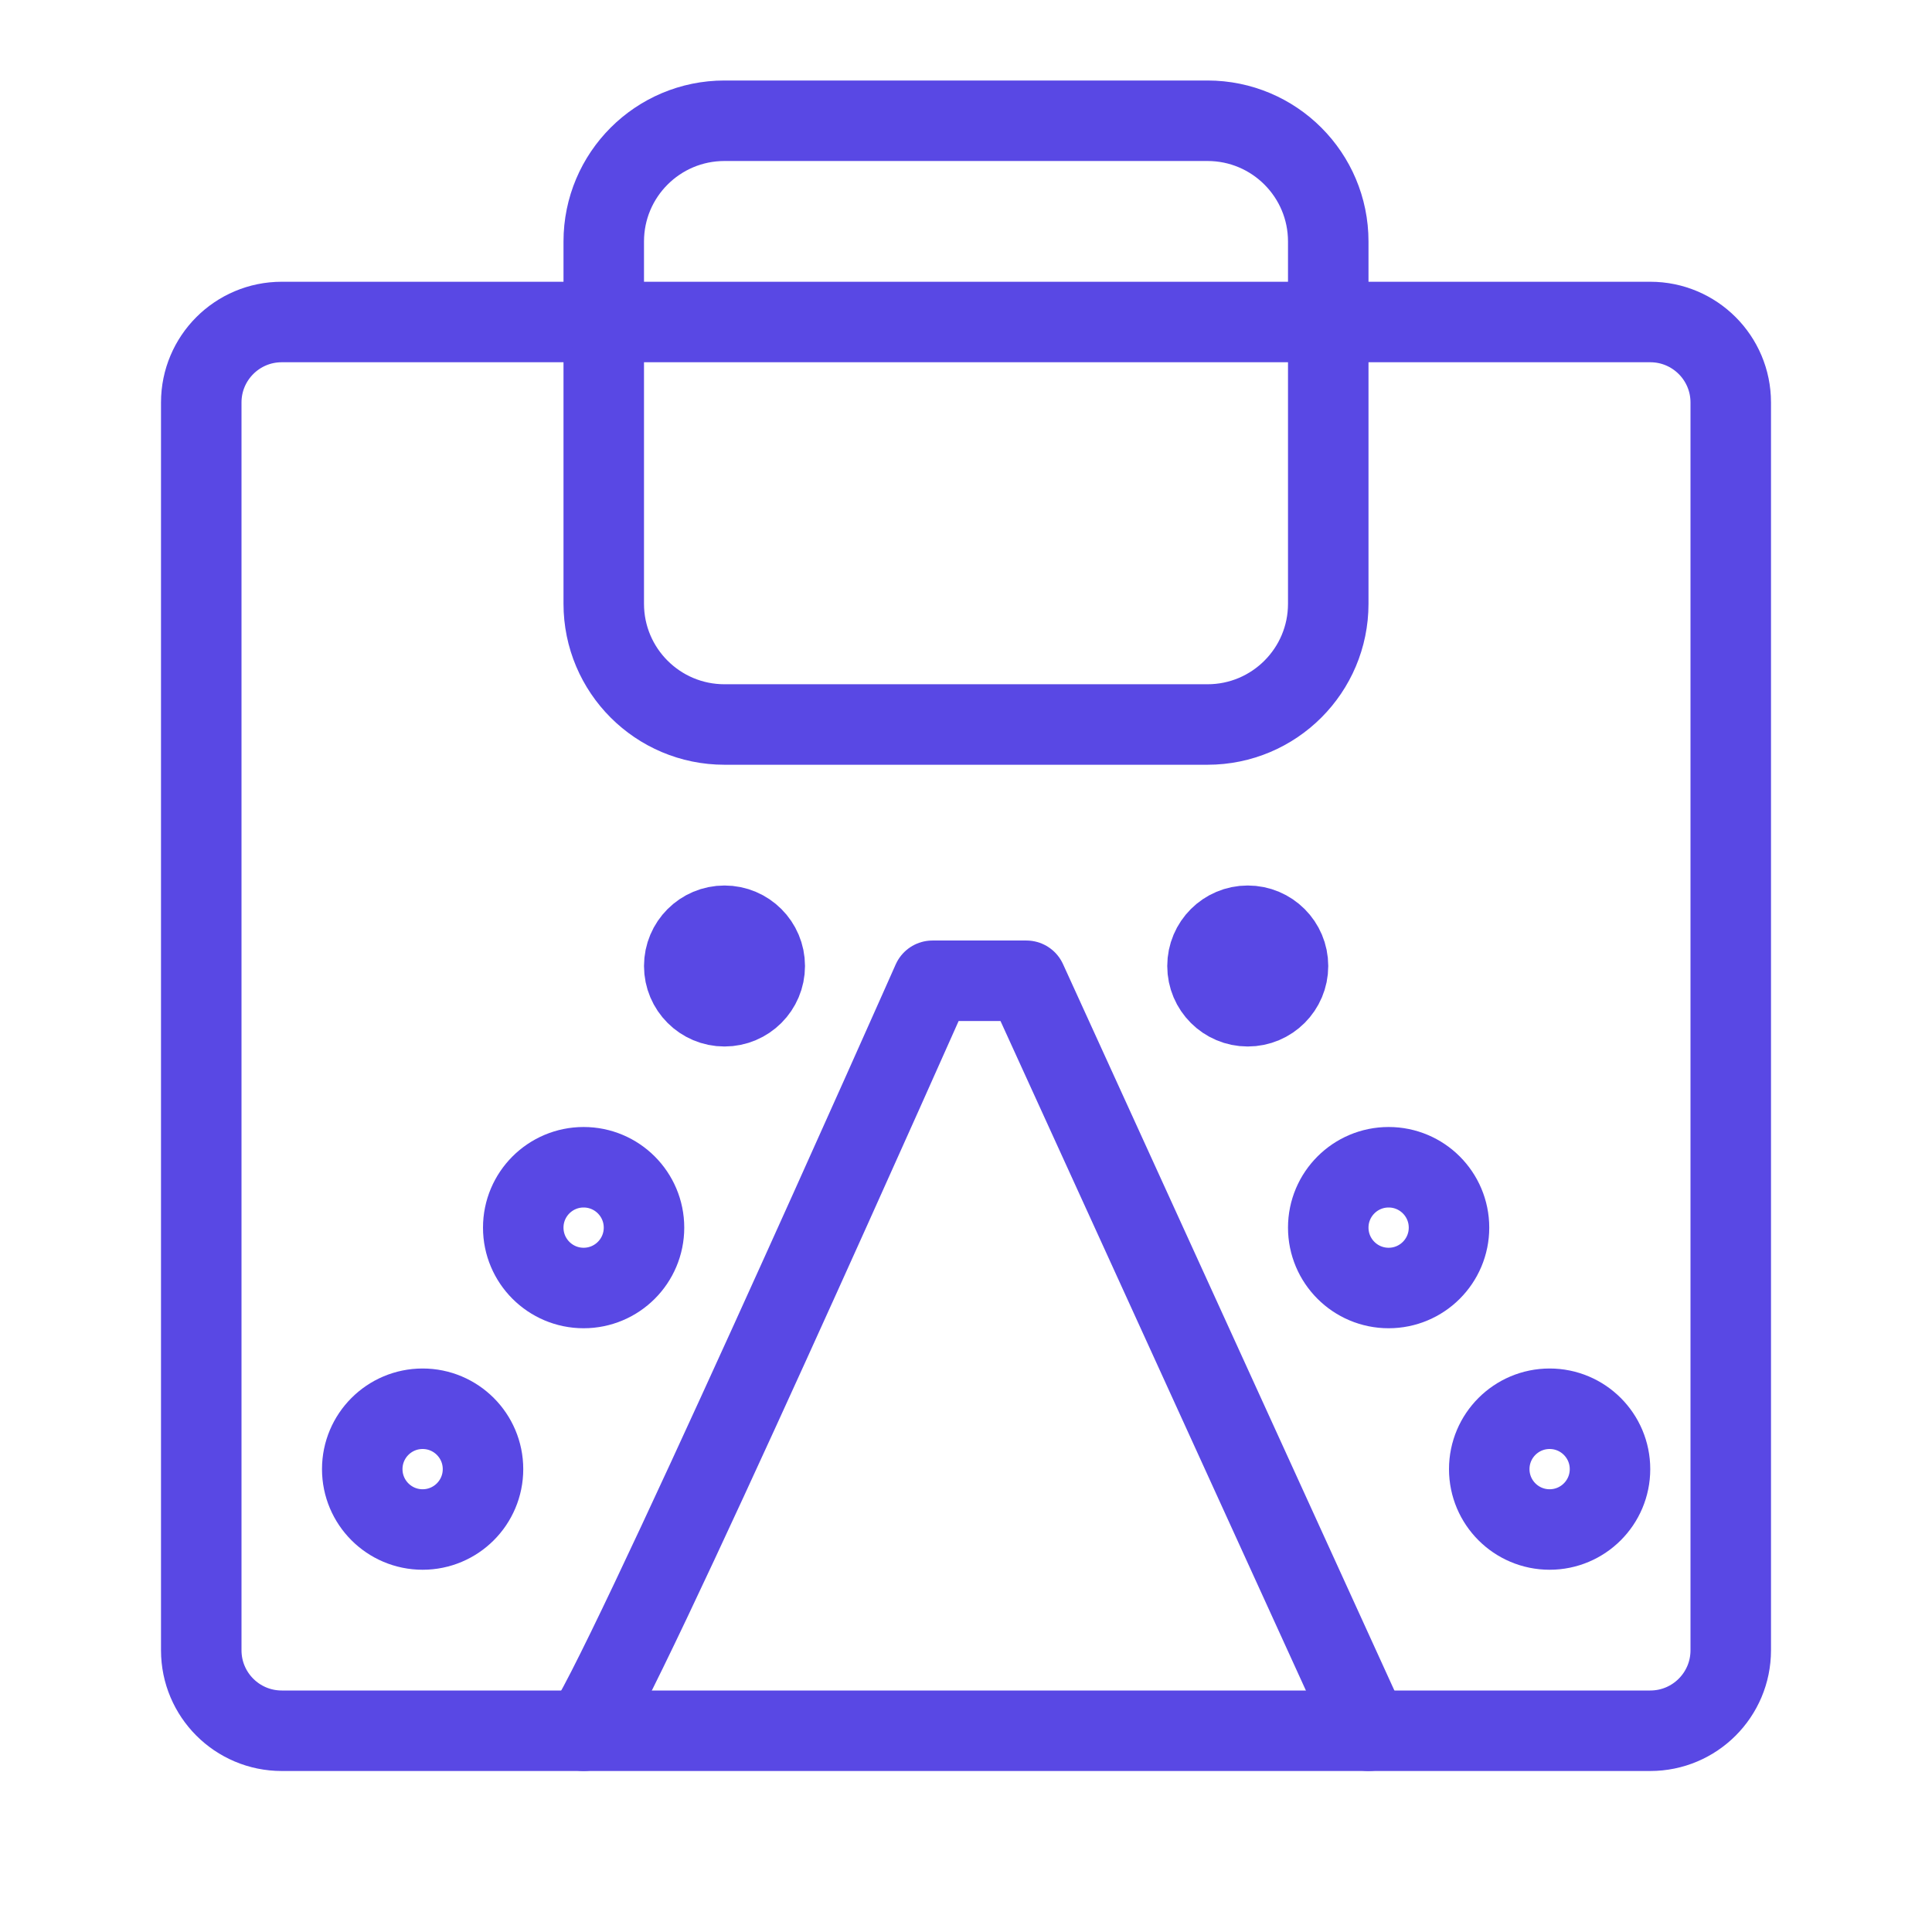
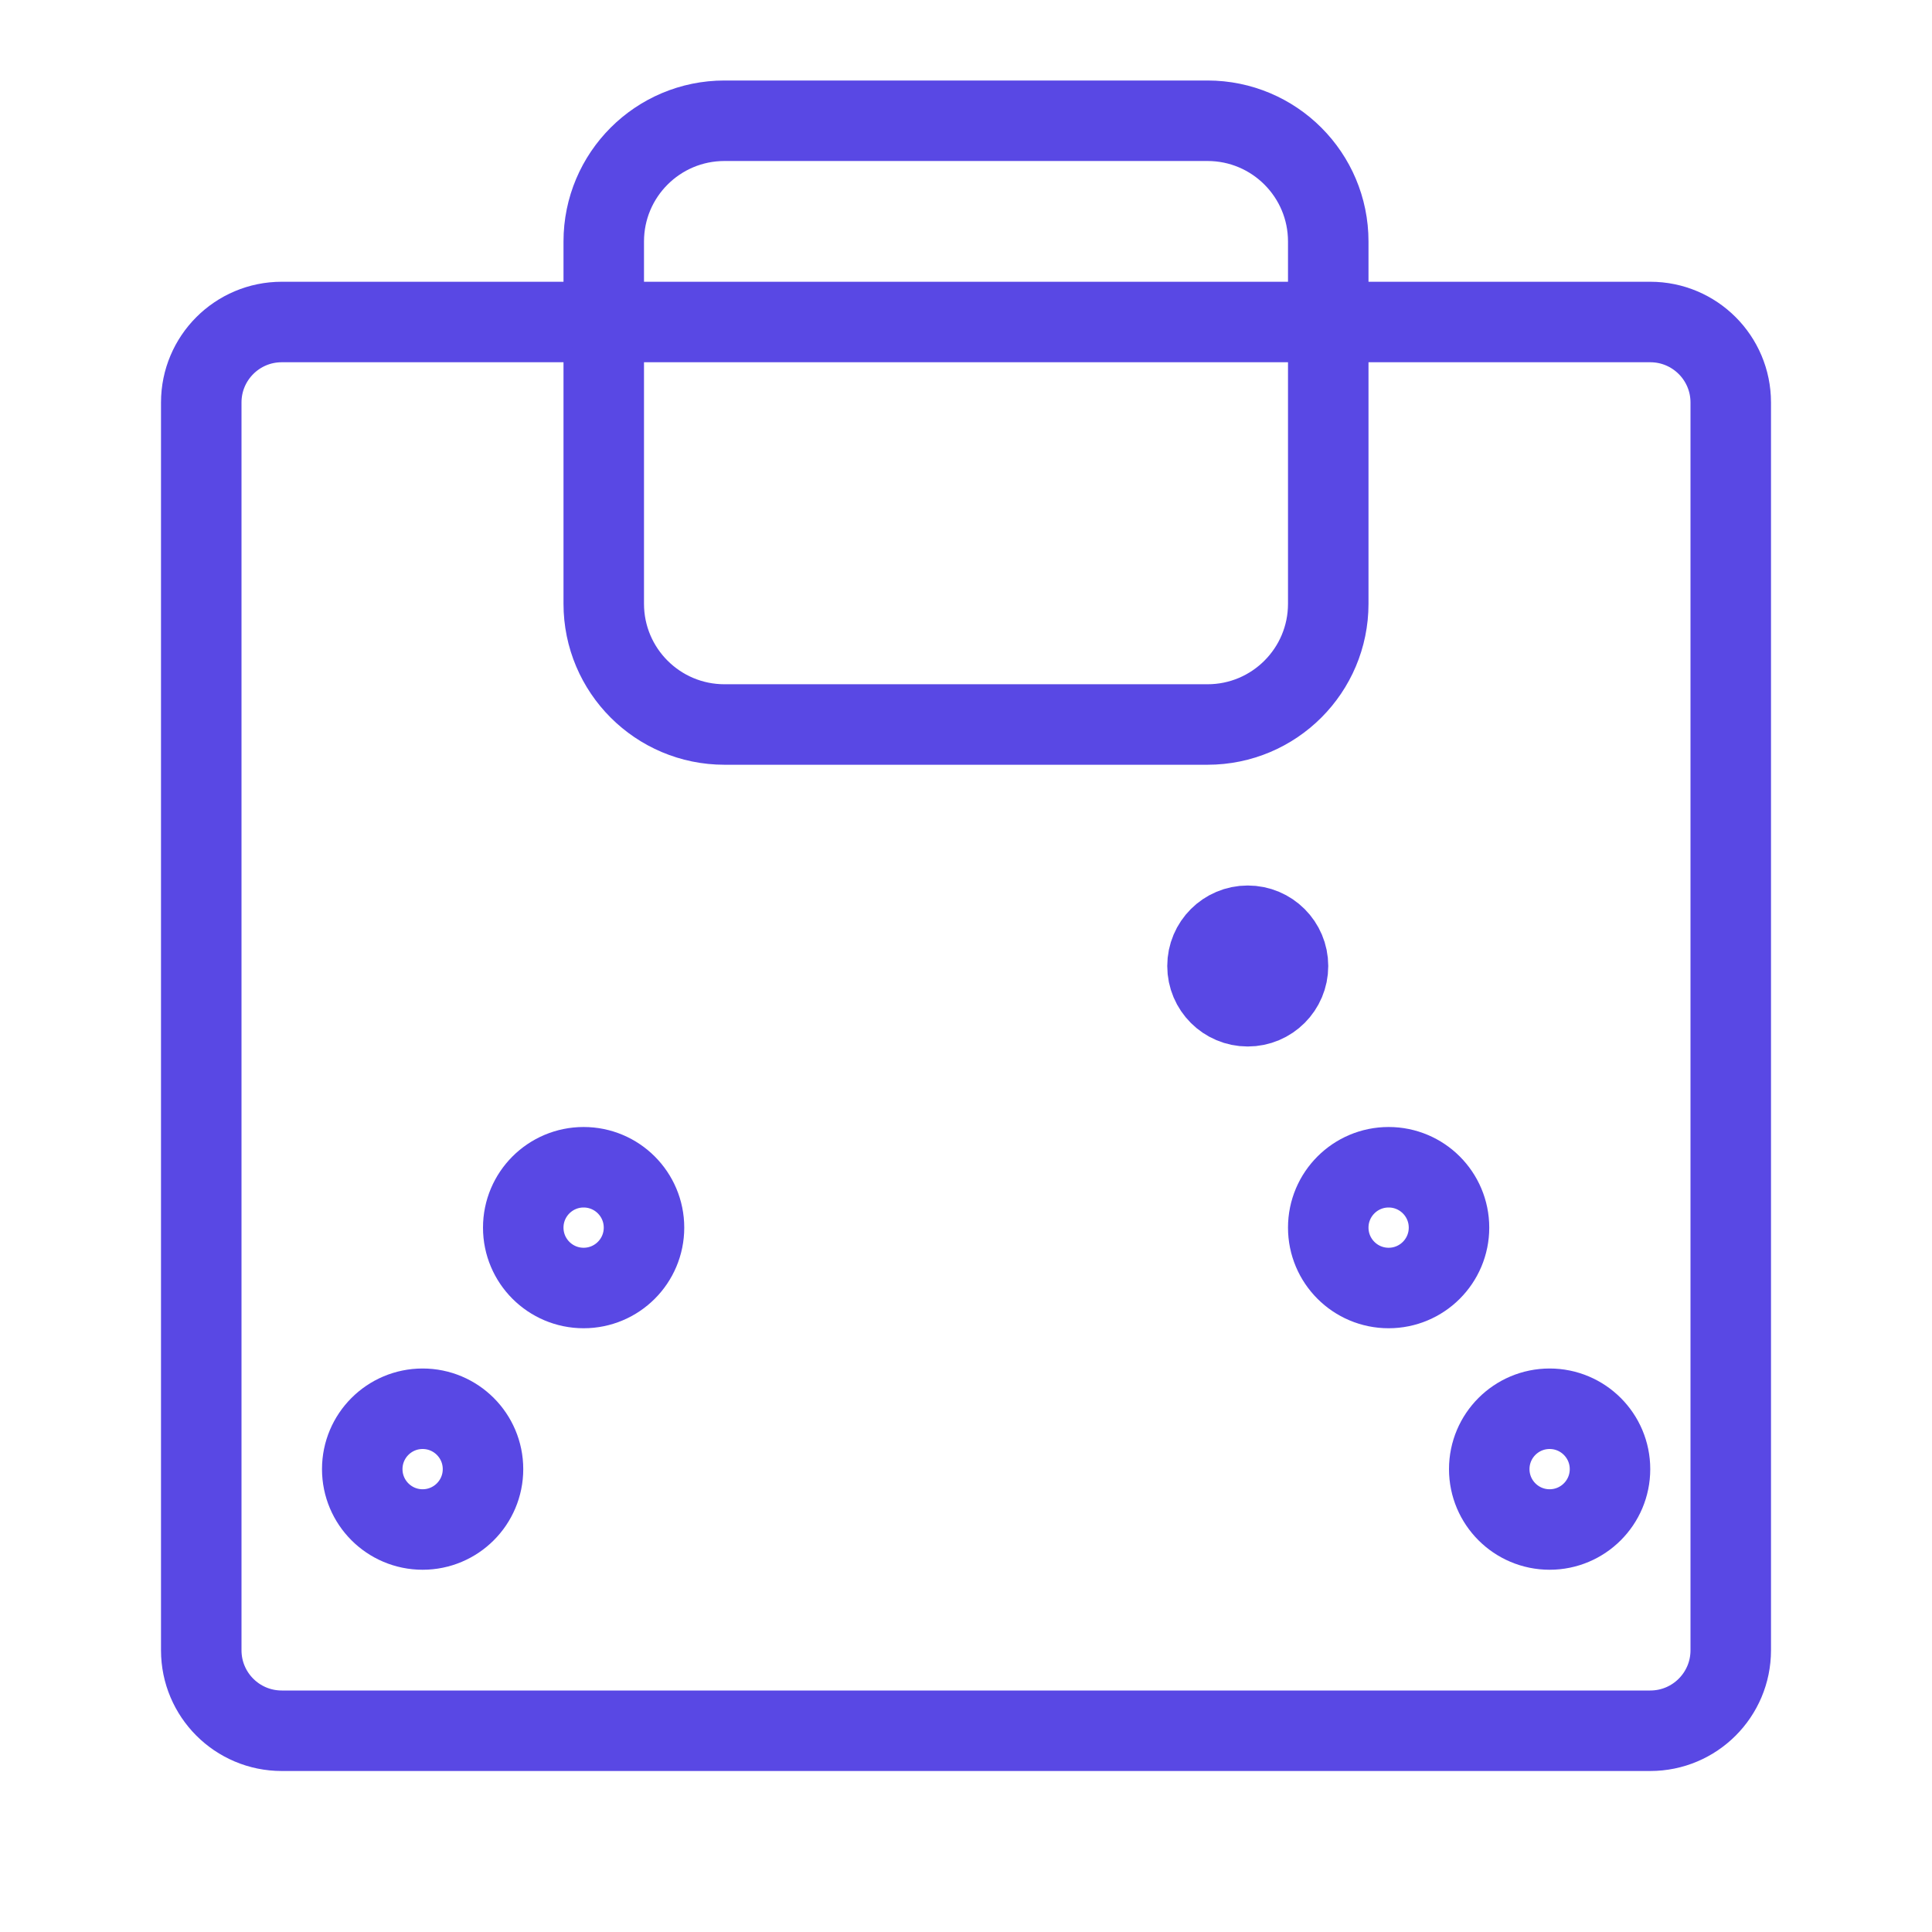
<svg xmlns="http://www.w3.org/2000/svg" width="48" height="48" viewBox="0 0 48 48" fill="none">
-   <path d="M41 43L7 43C5.895 43 5 42.105 5 41L5 10C5 8.895 5.895 8 7 8L38.707 8L41 8C42.105 8 43 8.895 43 10L43 41C43 42.105 42.105 43 41 43Z" stroke="#5948E4" stroke-width="2" />
-   <path d="M14.5 43C15.247 42.221 23.167 24.367 23.167 24.367H25.5L34 43" stroke="#5948E4" stroke-width="2" stroke-linecap="round" stroke-linejoin="round" />
+   <path d="M41 43L7 43C5.895 43 5 42.105 5 41L5 10C5 8.895 5.895 8 7 8L38.707 8L41 8C42.105 8 43 8.895 43 10L43 41C43 42.105 42.105 43 41 43" stroke="#5948E4" stroke-width="2" />
  <circle cx="14.5" cy="30.5" r="1.5" stroke="#5948E4" stroke-width="2" />
  <circle cx="2.5" cy="2.5" r="1.5" transform="matrix(-1 0 0 1 37 28)" stroke="#5948E4" stroke-width="2" />
  <circle cx="10.5" cy="36.5" r="1.5" stroke="#5948E4" stroke-width="2" />
  <circle cx="2.5" cy="2.5" r="1.5" transform="matrix(-1 0 0 1 41 34)" stroke="#5948E4" stroke-width="2" />
-   <circle cx="18" cy="24" r="1" stroke="#5948E4" stroke-width="2" />
  <circle cx="2" cy="2" r="1" transform="matrix(-1 0 0 1 33 22)" stroke="#5948E4" stroke-width="2" />
  <path d="M15 8V15C15 16.657 16.343 18 18 18H30C31.657 18 33 16.657 33 15V8.526" stroke="#5948E4" stroke-width="2" stroke-linecap="round" stroke-linejoin="round" />
  <path d="M15 8V6C15 4.343 16.343 3 18 3H30C31.657 3 33 4.343 33 6V7.737" stroke="#5948E4" stroke-width="2" stroke-linecap="round" stroke-linejoin="round" />
</svg>